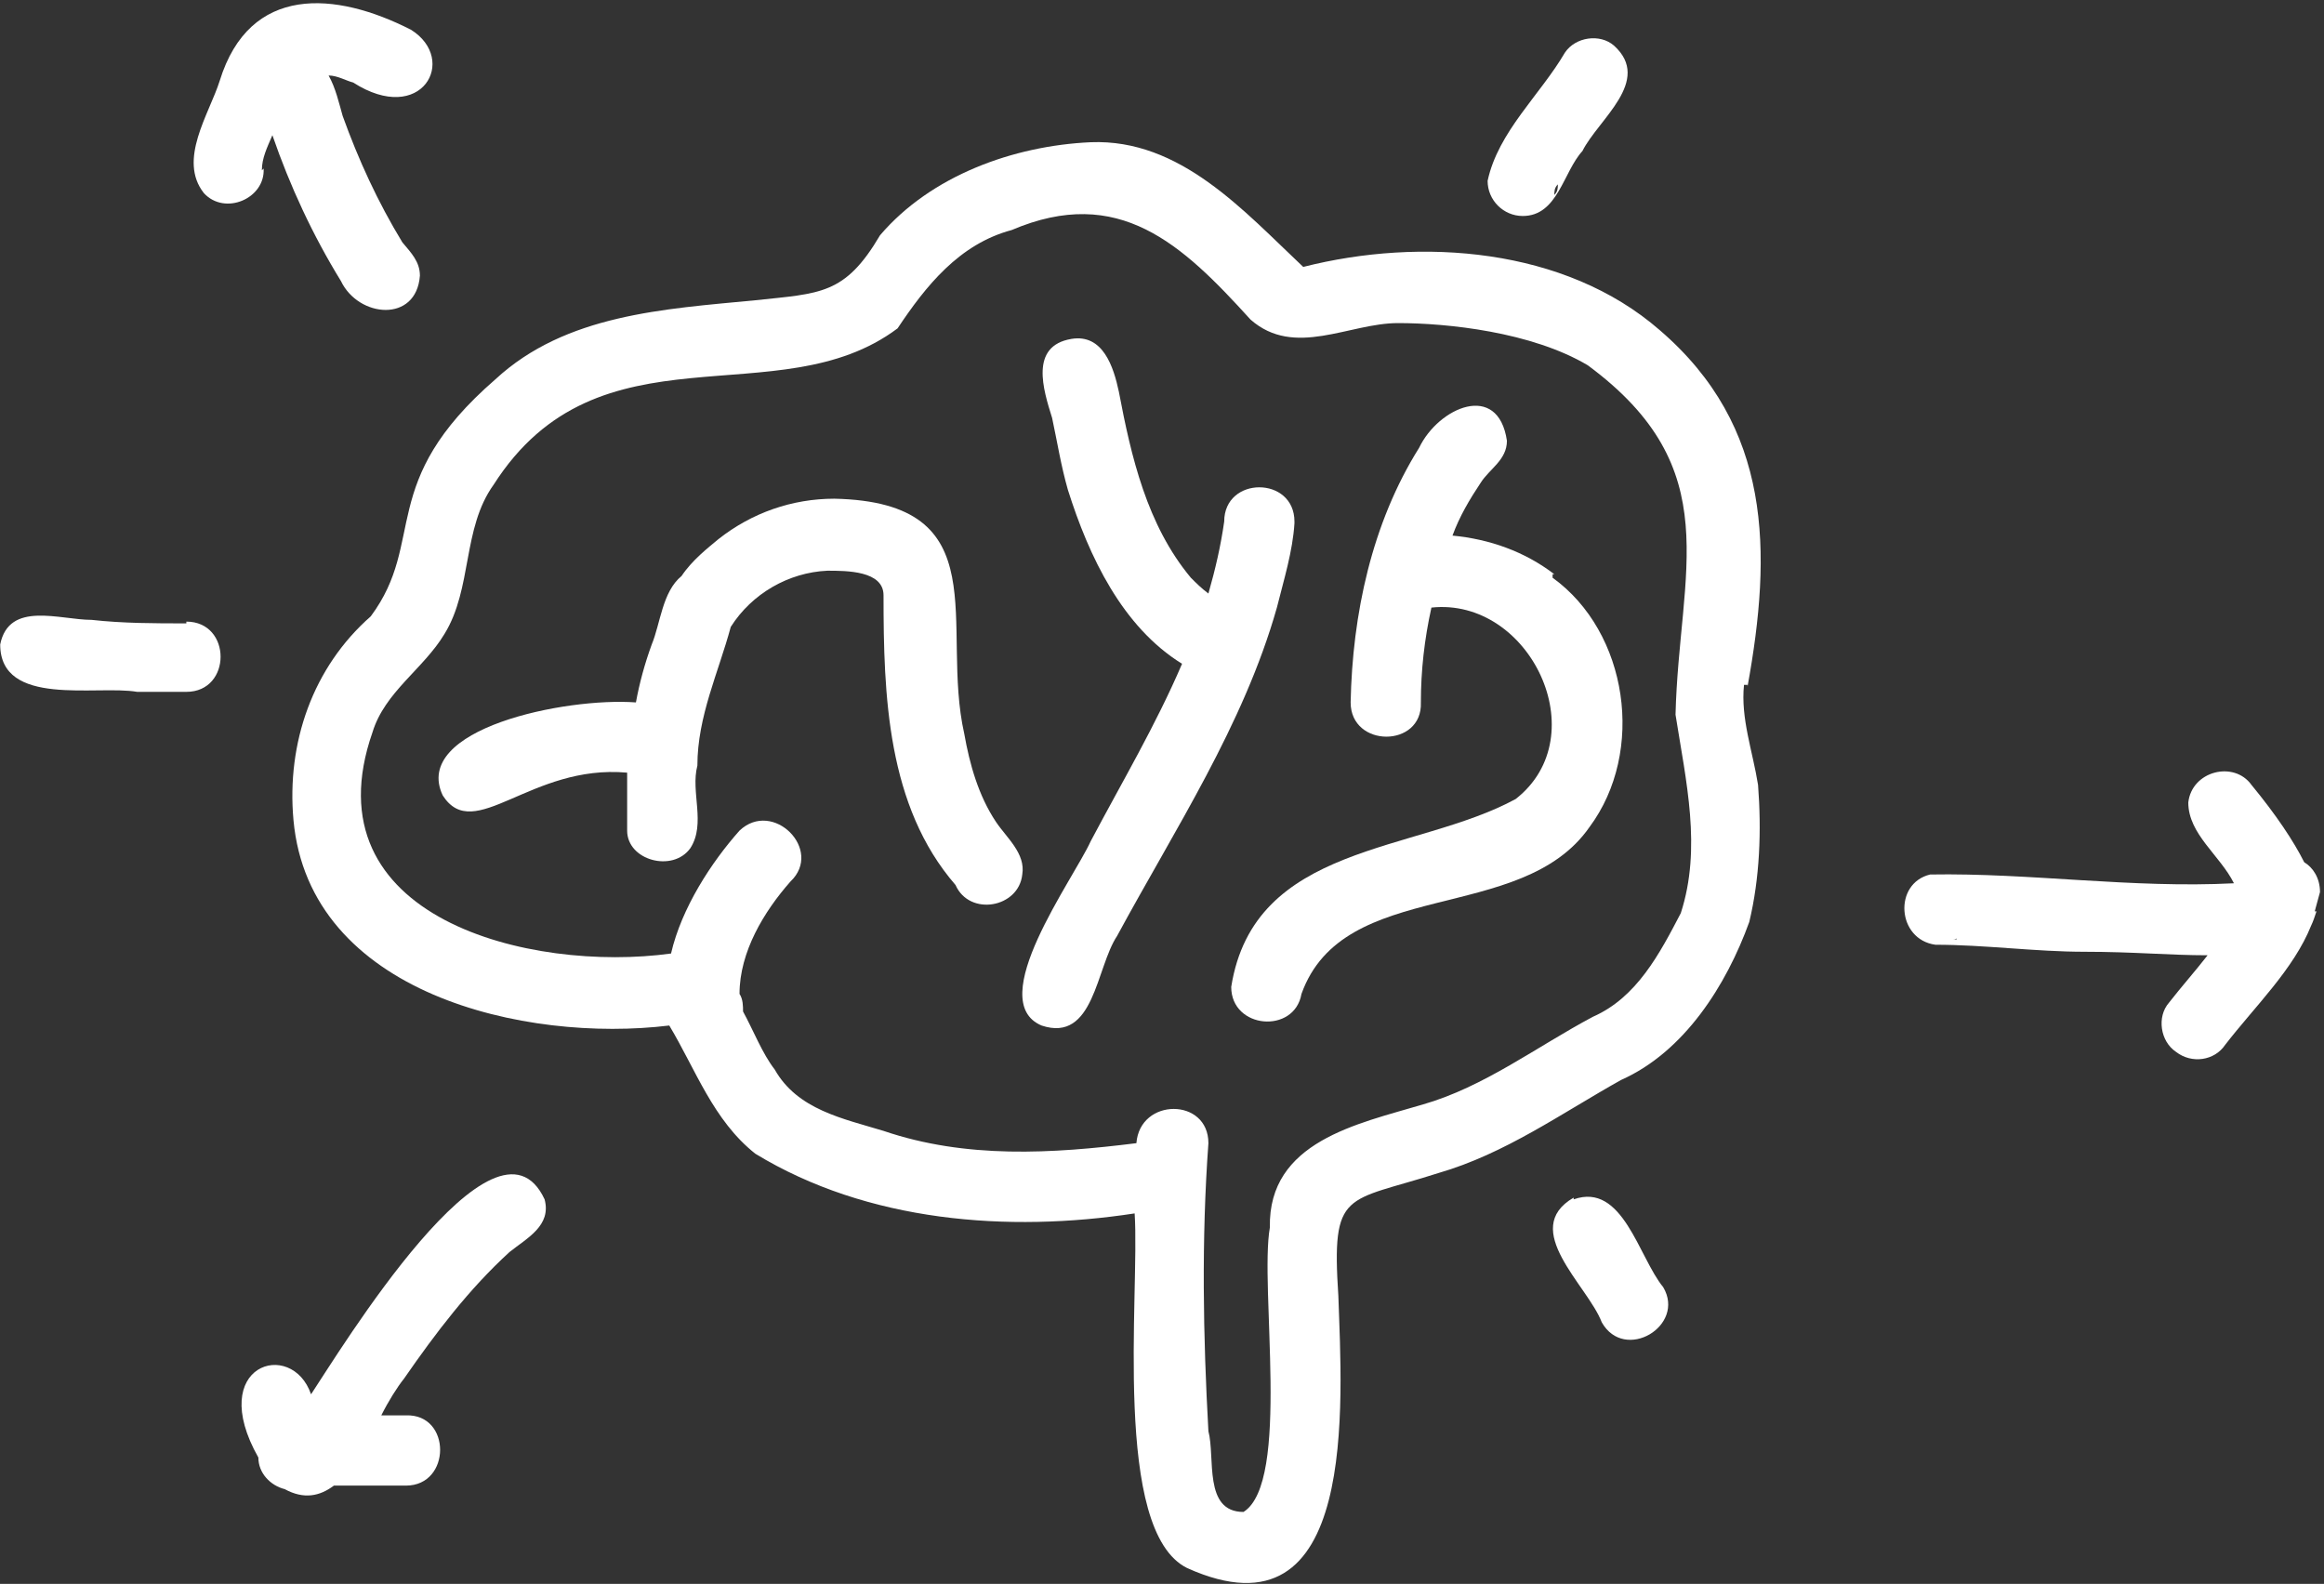
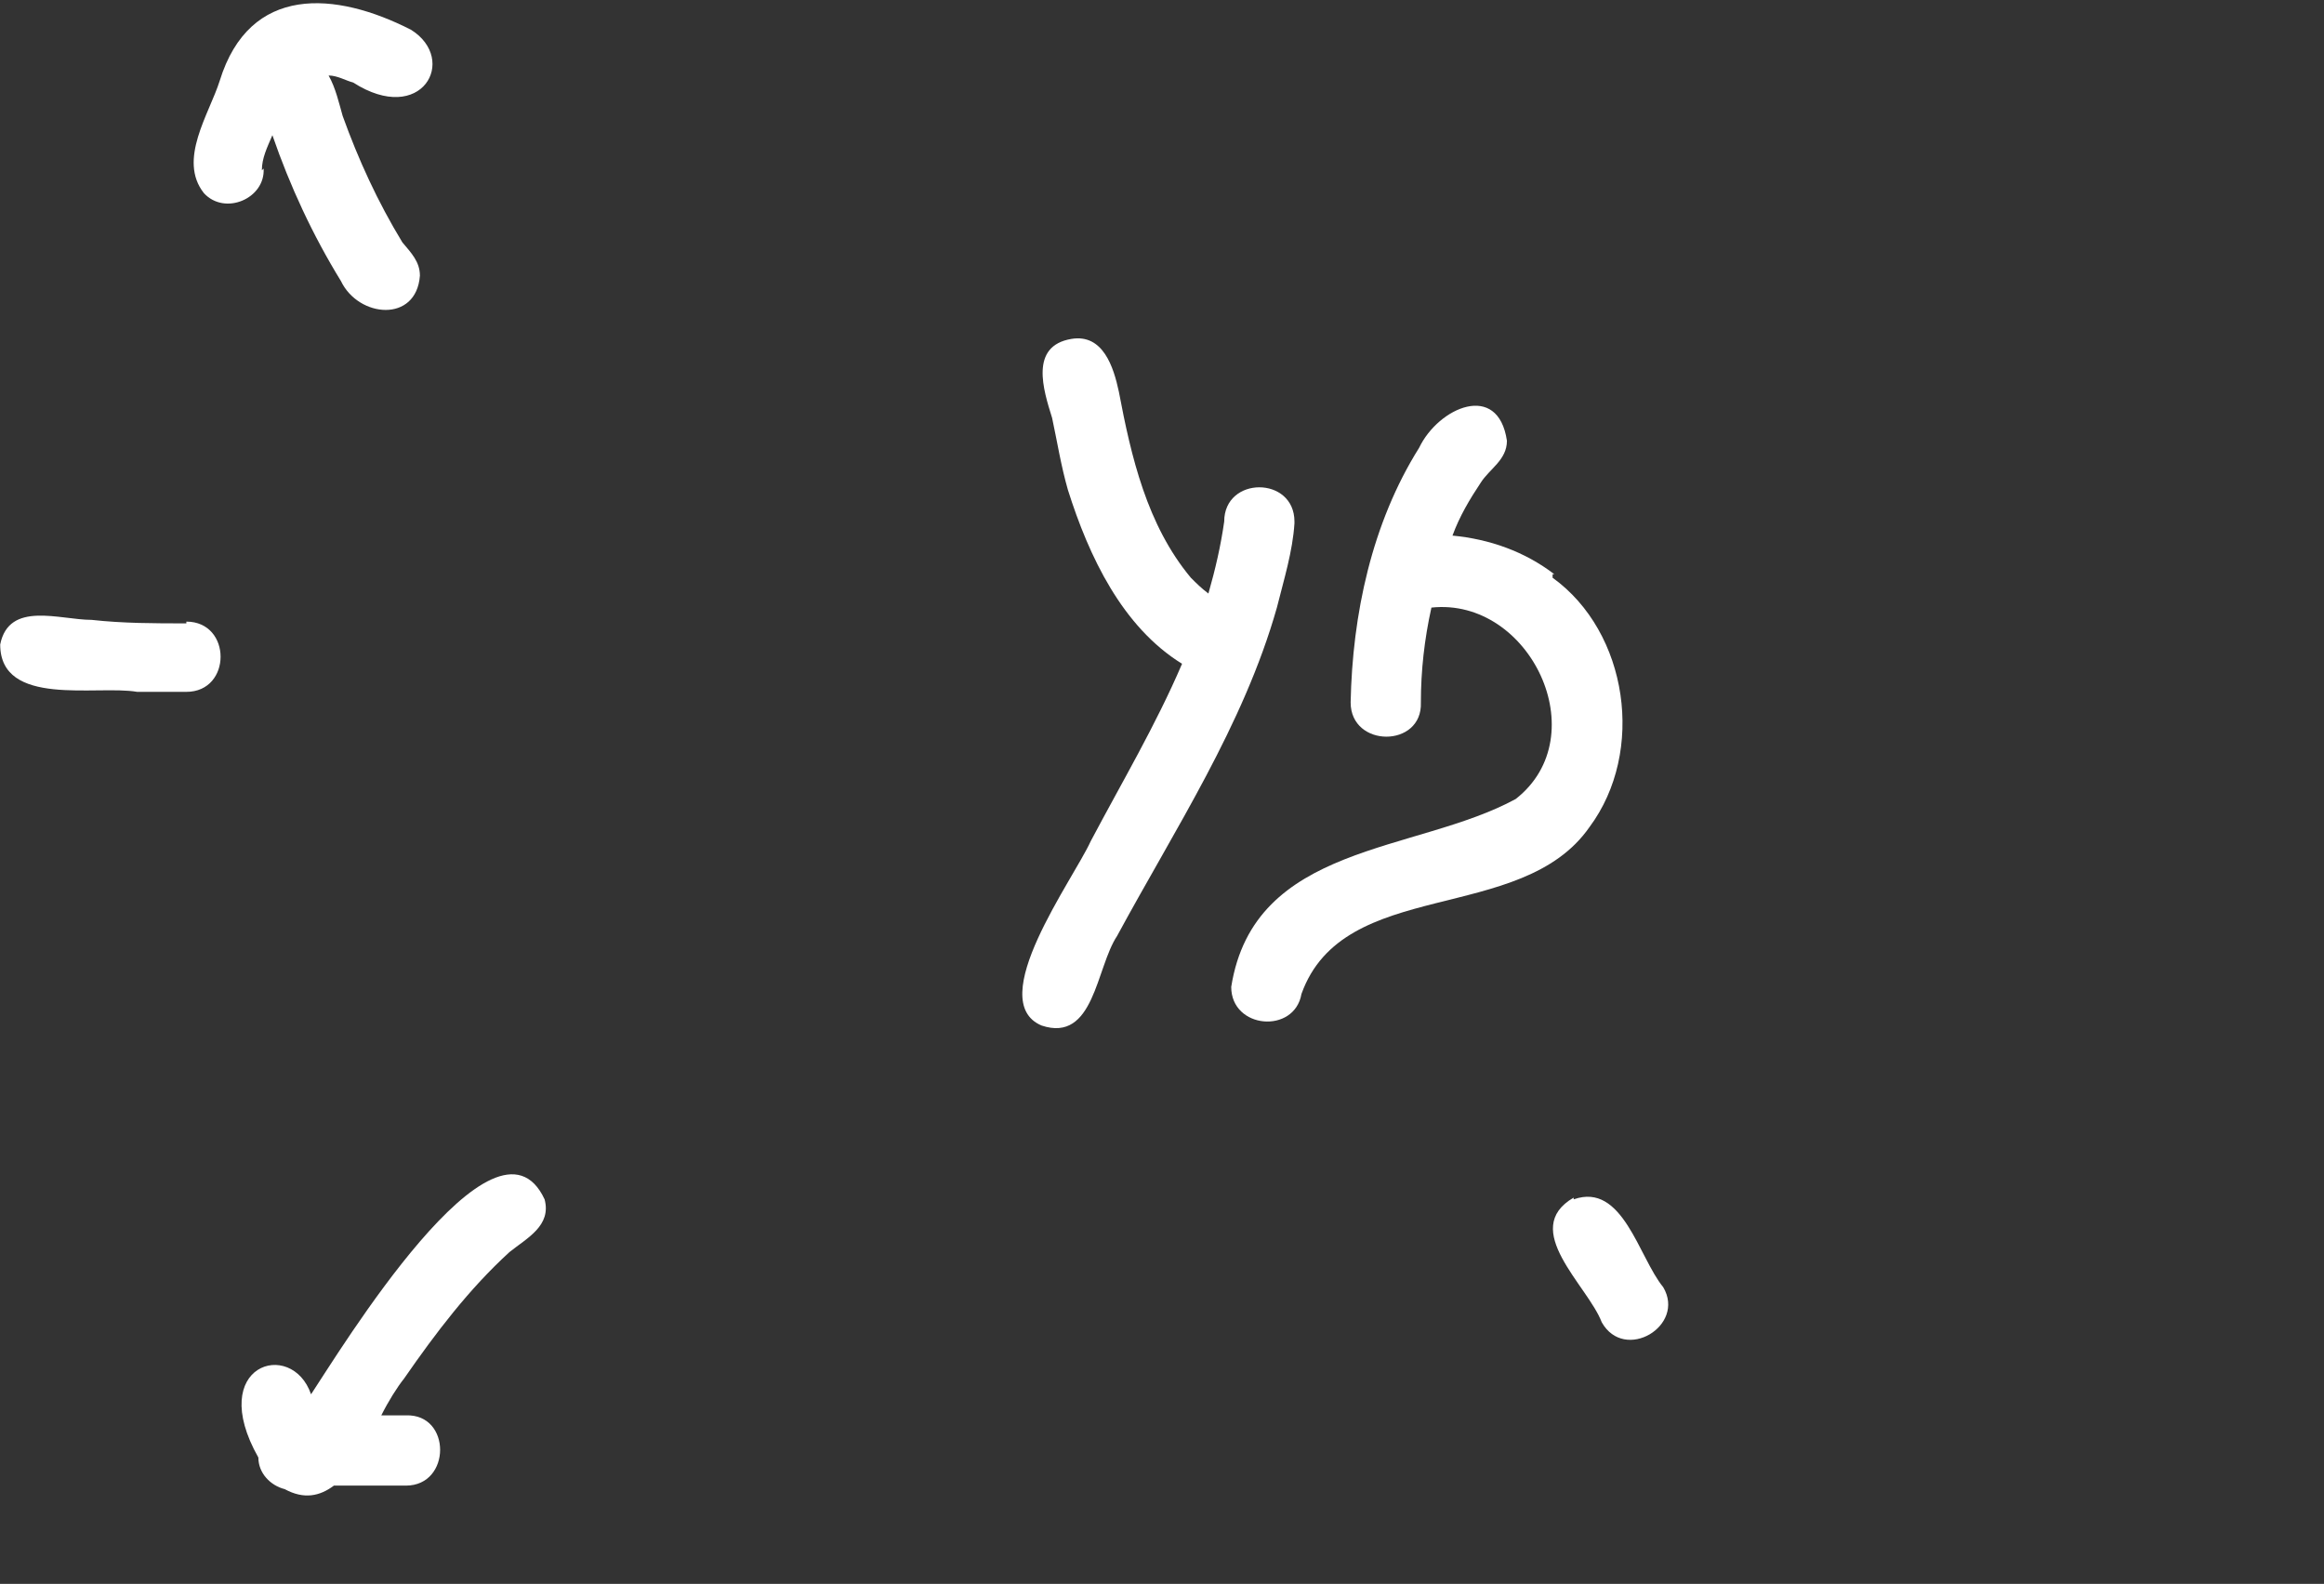
<svg xmlns="http://www.w3.org/2000/svg" width="336" height="229" viewBox="0 0 336 229" fill="none">
  <rect x="0" y="0" width="336" height="229" fill="#333333" stroke="none" />
-   <path d="M252.655 99.27C256.209 79.72 256.209 61.694 239.96 47.73C226.25 35.797 205.43 34.275 188.419 38.591C179.787 30.466 170.646 20.055 157.698 20.563C146.526 21.071 134.593 25.386 127.231 34.019C122.153 42.651 118.598 42.398 109.204 43.413C96.002 44.683 81.784 45.444 71.628 54.839C54.363 69.818 61.726 78.197 53.601 89.114C45.223 96.477 41.415 107.396 42.43 118.567C44.715 143.703 75.944 150.81 96.763 148.271C100.572 154.618 103.111 161.983 109.204 166.807C125.454 176.709 145.765 178.231 164.045 175.438C164.807 187.117 160.745 221.393 171.662 226.725C196.544 237.897 194.005 202.605 193.497 187.372C192.482 171.884 194.513 173.915 207.969 169.599C217.617 166.806 225.741 160.967 234.374 156.143C243.514 152.081 249.607 142.433 252.908 133.293C254.431 126.945 254.685 120.091 254.177 113.489C253.416 108.665 251.638 103.841 252.146 99.017H252.655V99.27ZM243.006 132.023C239.96 137.863 236.659 144.209 230.312 147.001C222.187 151.318 214.57 157.157 205.684 159.696C196.29 162.489 183.341 165.028 183.595 177.469C182.071 186.101 186.642 214.284 179.786 218.6C173.947 218.6 175.724 210.73 174.709 206.922C173.947 193.212 173.693 179.247 174.709 165.282C174.709 158.681 164.807 158.681 164.299 165.282C152.112 166.806 139.671 167.567 127.738 163.505C121.899 161.727 115.298 160.458 111.997 154.618C110.22 152.333 108.95 149.033 107.427 146.24C107.427 145.479 107.427 144.463 106.919 143.701C106.919 137.608 110.474 131.77 114.282 127.454C119.106 122.884 111.743 115.52 106.919 120.09C102.857 124.66 98.541 131.261 97.017 137.862C76.706 140.655 44.461 132.785 53.855 105.873C55.633 100.033 61.218 96.731 64.265 91.653C68.327 85.052 66.804 76.419 71.374 70.072C86.608 46.206 112.505 60.426 129.769 47.477C133.832 41.384 138.656 35.289 146.273 33.258C161.76 26.656 170.901 35.29 180.802 46.208C187.15 51.793 195.02 46.713 202.129 46.713C209.238 46.713 221.425 47.984 229.55 52.808C249.861 67.788 242.752 82.514 242.245 103.334C243.768 112.982 246.053 122.629 243.006 132.023Z" fill="white" />
  <path d="M224.725 83.024C220.408 79.723 215.33 77.945 209.999 77.437C211.014 74.645 212.537 72.106 214.061 69.821C215.33 67.789 217.869 66.519 217.869 63.726C216.6 55.094 207.967 58.903 205.174 64.743C198.319 75.66 195.527 88.863 195.273 101.557C195.273 108.159 205.682 108.159 205.428 101.557C205.428 96.987 205.937 92.416 206.952 87.846C221.17 86.323 230.818 106.381 219.139 115.521C204.667 123.392 181.308 121.869 178.008 142.689C178.008 148.782 187.148 149.542 188.164 143.703C194.257 126.692 219.901 133.801 229.803 119.583C237.927 108.665 235.388 91.4 224.471 83.529V83.024H224.725Z" fill="white" />
-   <path d="M143.989 118.821C141.45 115.013 140.181 110.442 139.419 106.126C135.865 90.385 144.497 72.611 120.631 72.103C114.538 72.103 108.698 74.137 103.874 77.945C102.351 79.215 100.065 80.991 98.542 83.276C95.749 85.561 95.495 90.132 94.226 93.179C93.21 95.972 92.449 98.764 91.941 101.557C81.785 100.795 59.443 105.365 64.013 115.013C68.583 122.122 76.707 110.443 90.672 111.712V120.09C90.672 124.407 97.272 126.184 99.811 122.629C102.097 119.075 99.812 114.504 100.827 110.696C100.827 103.587 103.874 97.241 105.651 90.64C108.698 85.816 114.03 82.769 119.615 82.515C122.408 82.515 127.74 82.513 127.74 86.068C127.74 100.54 128.248 116.535 138.15 127.96C140.181 132.53 147.29 131.262 147.798 126.438C148.306 123.391 145.513 121.106 143.989 118.821Z" fill="white" />
  <path d="M187.15 75.406C187.15 68.805 176.994 68.805 176.994 75.406C176.486 78.961 175.724 82.26 174.709 85.815C173.693 85.053 172.931 84.29 172.17 83.529C165.822 75.912 163.538 66.011 161.76 56.617C160.999 53.062 159.475 48.239 154.905 49C148.812 50.016 150.843 56.363 152.112 60.425C152.874 63.98 153.382 67.279 154.397 70.834C157.444 80.482 162.268 90.639 170.9 95.971C167.092 104.857 162.268 112.98 157.698 121.613C155.159 127.198 142.21 144.717 150.589 148.272C158.206 150.811 158.46 139.894 161.506 135.324C169.885 119.837 179.787 104.856 184.611 87.845C185.626 83.783 186.896 79.721 187.15 75.659V75.406Z" fill="white" />
  <path d="M44.971 201.59C42.178 193.465 29.737 197.275 37.354 210.731C37.354 213.016 39.131 214.793 41.162 215.301C43.955 216.824 46.24 216.316 48.272 214.793H58.681C65.282 214.793 65.282 204.383 58.681 204.637H55.127C56.142 202.606 57.412 200.576 58.427 199.306C62.997 192.705 67.821 186.357 73.661 181.025C76.2 178.994 79.754 177.217 78.739 173.408C71.63 158.175 49.033 195.496 44.971 201.59Z" fill="white" />
-   <path d="M334.66 131.768C334.913 130.752 335.167 129.991 335.421 128.976C335.421 126.945 334.406 125.421 333.137 124.659C331.613 121.612 329.074 117.805 325.52 113.489C322.981 109.935 316.887 111.458 316.379 116.028C316.379 120.598 320.95 123.644 322.981 127.706C308.255 128.468 293.529 126.183 279.057 126.437C273.725 127.706 274.233 135.831 279.819 136.593C286.928 136.593 294.291 137.609 301.4 137.609C308.509 137.609 313.587 138.115 319.172 138.115C317.395 140.4 315.364 142.686 313.587 144.971C311.81 147.002 312.317 150.556 314.602 152.079C316.887 153.856 320.188 153.35 321.711 151.065C326.028 145.479 331.613 140.148 334.152 133.801C334.406 133.293 334.66 132.529 334.914 131.768H334.66ZM282.865 135.831H282.358C282.612 135.831 282.866 135.831 283.12 135.323H282.865V135.831Z" fill="white" />
  <path d="M37.86 24.626C37.86 22.849 38.622 21.325 39.383 19.548C41.922 26.911 45.223 34.019 49.285 40.621C51.824 45.952 60.202 46.715 60.71 39.859C60.71 37.828 59.441 36.558 58.171 35.035C54.617 29.195 51.824 23.101 49.539 16.754C49.031 14.976 48.523 12.692 47.508 10.915C48.777 10.915 50.047 11.677 51.062 11.931C60.964 18.279 66.296 8.63 59.441 4.314C48.523 -1.271 36.083 -2.288 31.767 11.676C30.243 16.5 25.673 23.102 29.481 27.926C32.528 31.227 38.368 28.687 38.114 24.37L37.86 24.626Z" fill="white" />
  <path d="M227.516 173.155C219.645 177.725 229.547 185.848 231.579 191.18C234.879 197.02 243.765 191.688 240.465 186.102C236.91 181.786 234.625 170.869 227.516 173.407V173.155Z" fill="white" />
  <path d="M26.942 90.129C22.372 90.129 17.802 90.129 13.232 89.621C8.662 89.621 1.299 86.829 0.029 93.177C0.029 102.317 13.993 99.014 19.832 100.03H26.942C33.543 100.03 33.543 89.874 26.942 89.874V90.129Z" fill="white" />
-   <path d="M220.154 31.228C225.232 31.228 225.993 24.88 228.786 21.833C231.071 17.263 238.942 11.678 233.356 6.6C231.325 4.822 227.771 5.331 226.247 7.616C222.693 13.71 216.6 19.041 215.076 26.15C215.076 28.943 217.361 31.228 220.154 31.228ZM225.232 26.658C225.232 27.166 225.232 27.673 224.724 28.181C224.724 27.673 224.724 27.166 225.232 26.658Z" fill="white" />
</svg>